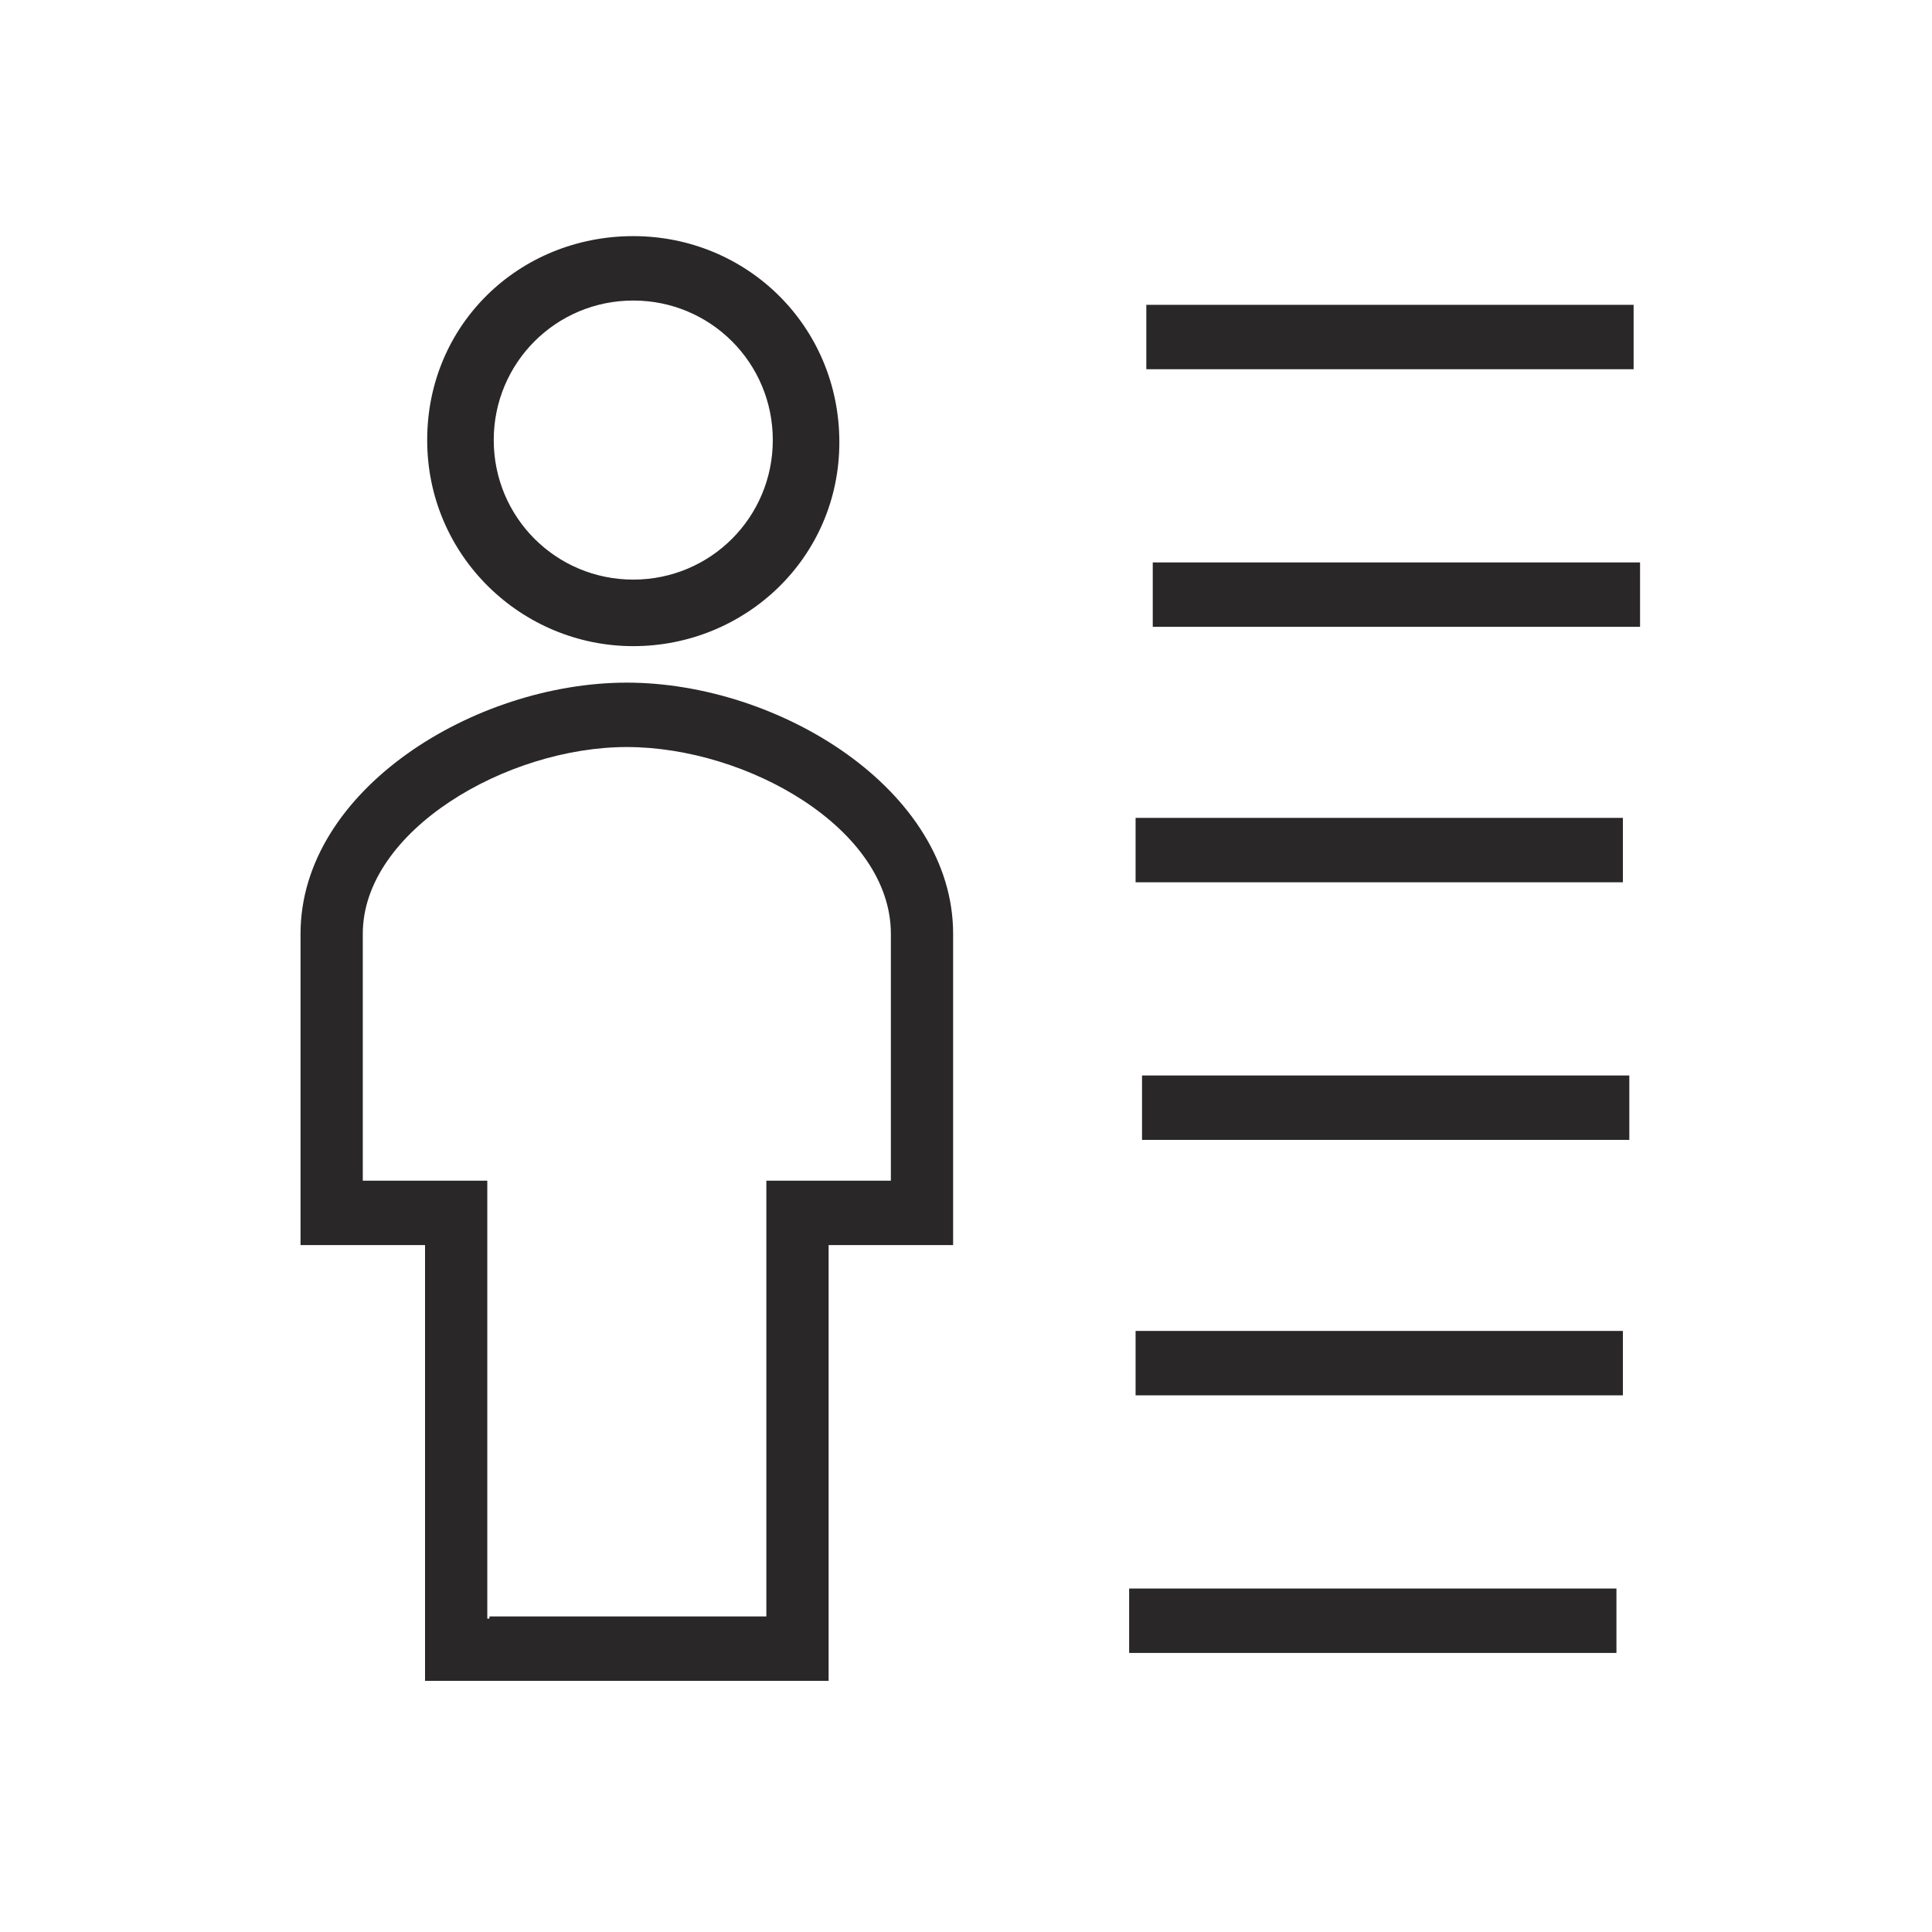
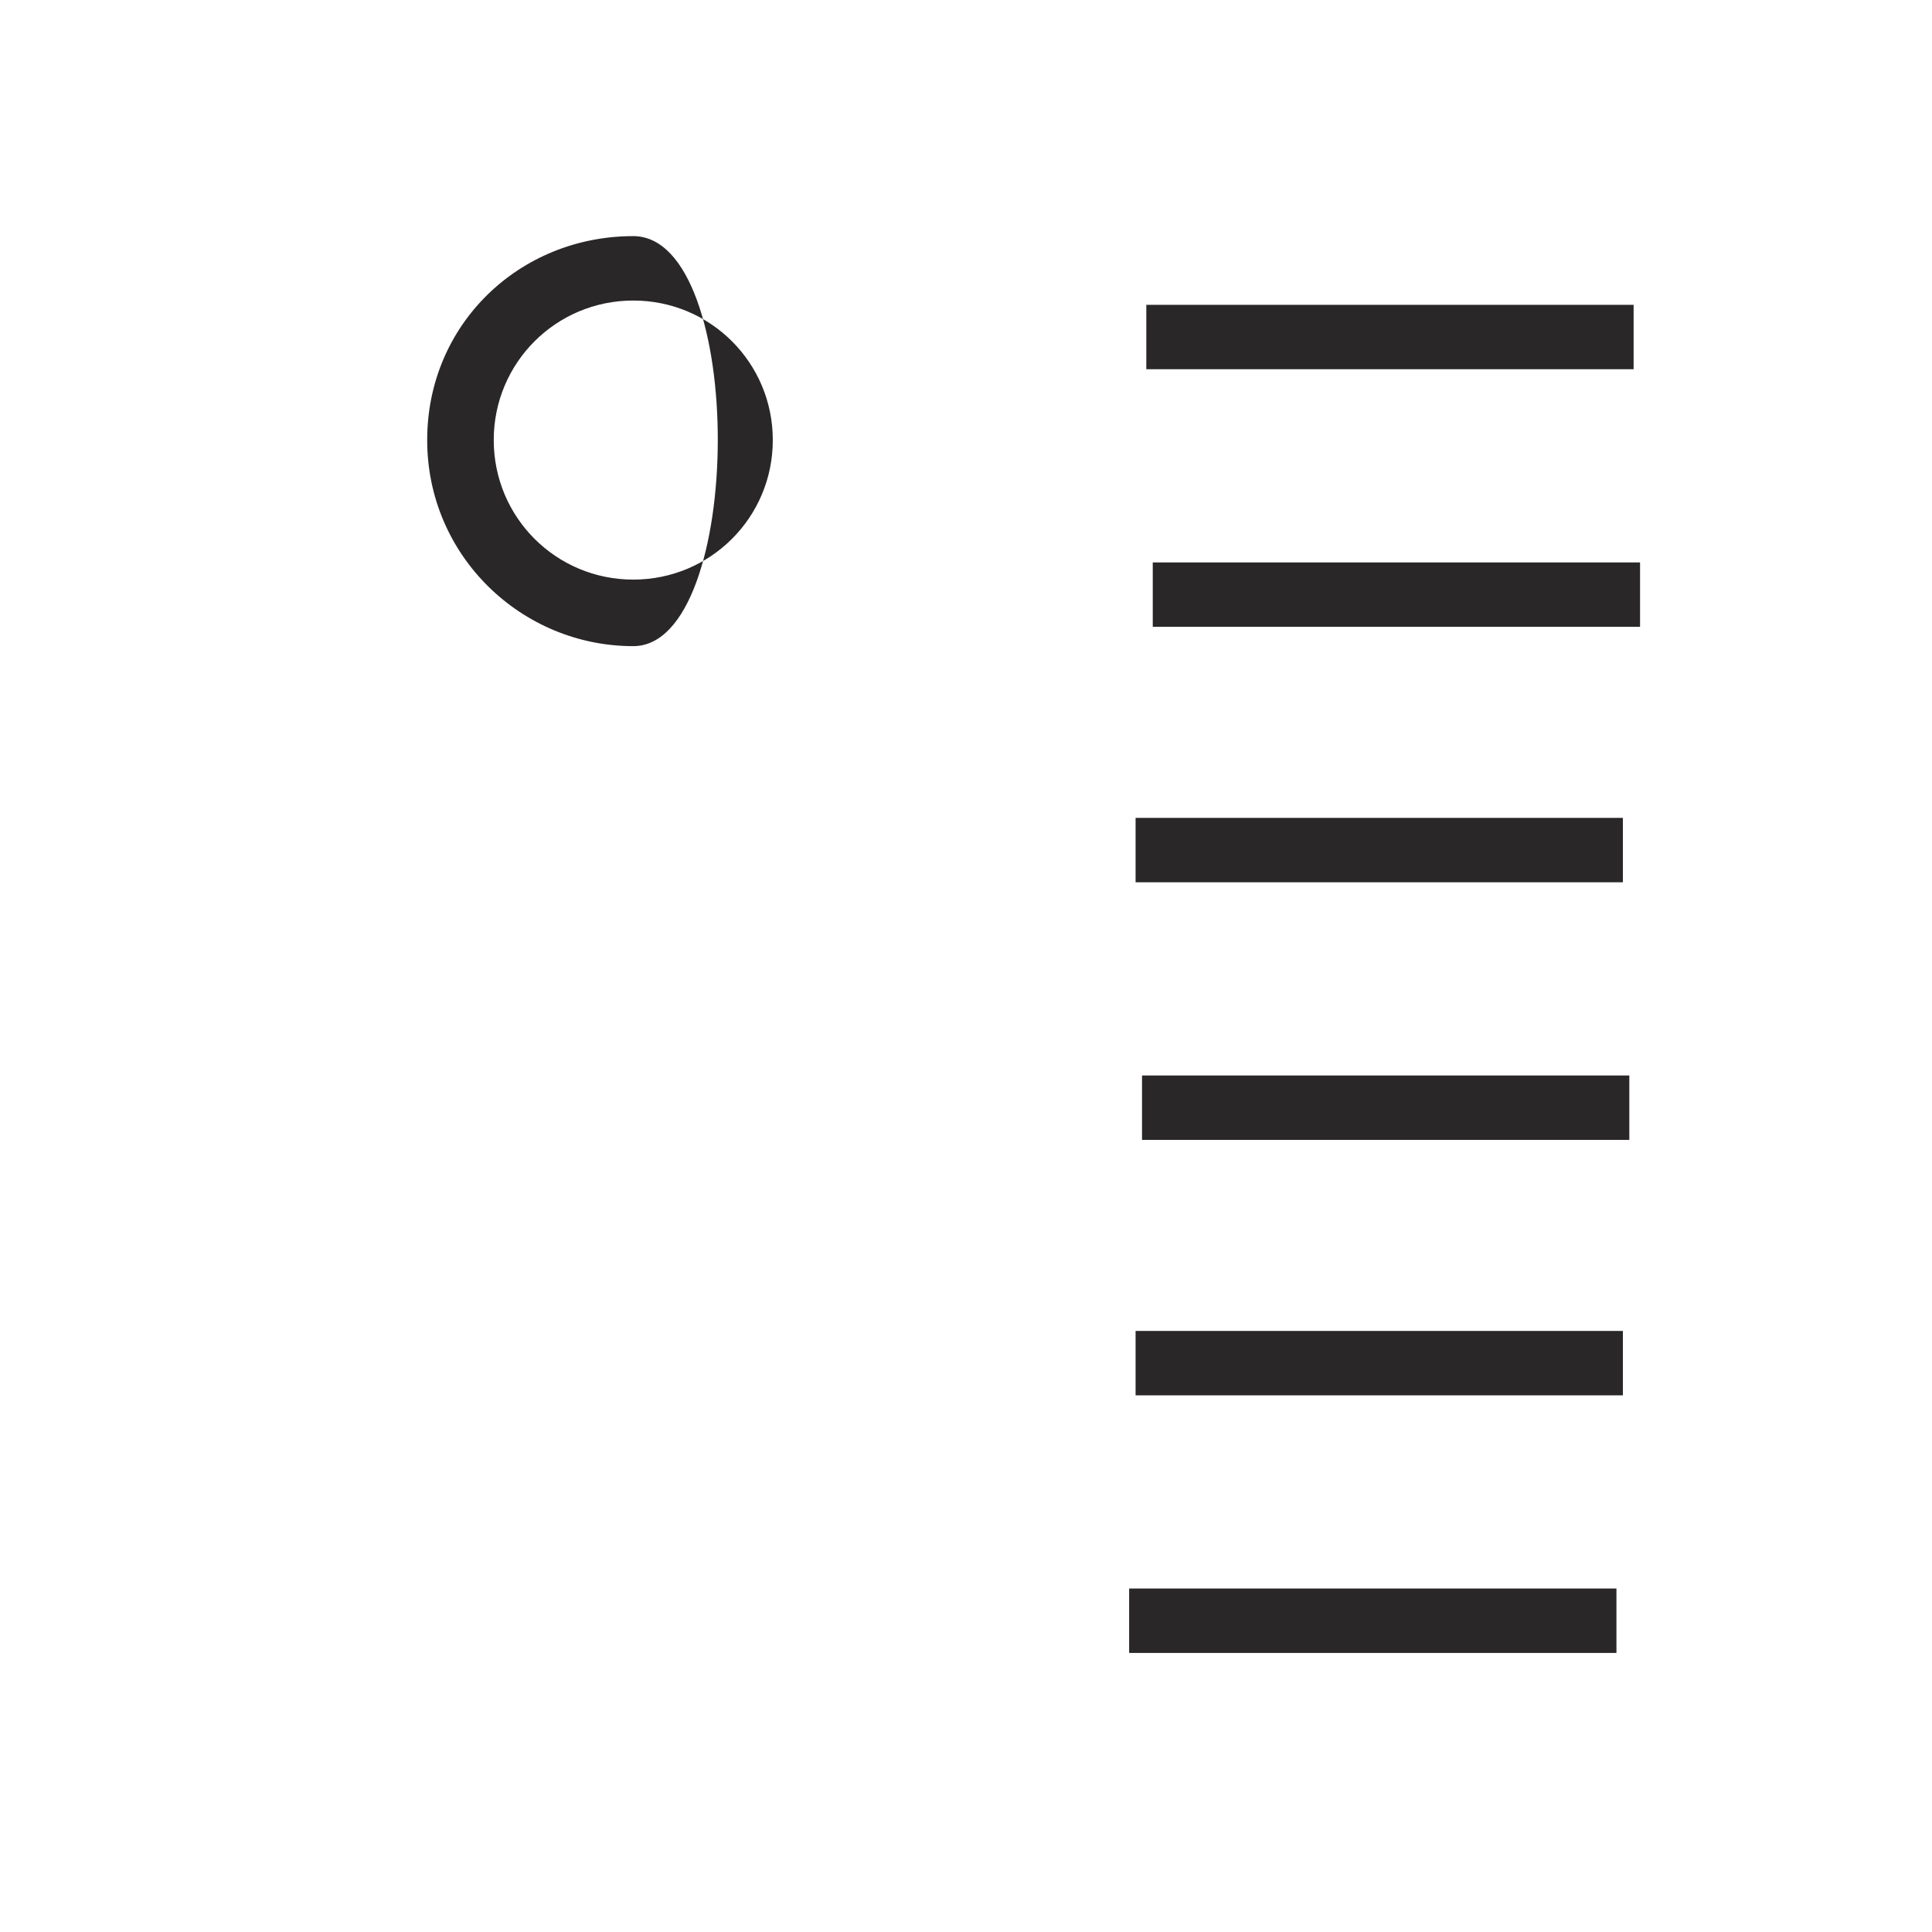
<svg xmlns="http://www.w3.org/2000/svg" id="Layer_1" x="0px" y="0px" viewBox="0 0 90 90" style="enable-background:new 0 0 90 90;" xml:space="preserve">
  <style type="text/css">	.st0{fill:#292727;}</style>
  <g>
-     <path class="st0" d="M29.5,30.1c-5.2,0-9.6-4.2-9.6-9.6s4.3-9.5,9.6-9.5s9.6,4.2,9.6,9.6S34.7,30.1,29.5,30.1z M29.5,14  c-3.6,0-6.5,2.9-6.5,6.5s2.9,6.5,6.5,6.5s6.5-2.9,6.5-6.5S33.1,14,29.5,14z" />
-     <path class="st0" d="M38.7,78.3H19.8V58h-5.8V43.5c0-6.7,8.1-11.7,15.2-11.7s15.2,5,15.2,11.7V58h-5.8V78.3z M22.8,75.3h12.9V55  h5.8V43.5c0-4.9-6.7-8.7-12.3-8.7s-12.3,3.9-12.3,8.7V55h5.8v20.4H22.8z" />
+     <path class="st0" d="M29.5,30.1c-5.2,0-9.6-4.2-9.6-9.6s4.3-9.5,9.6-9.5S34.7,30.1,29.5,30.1z M29.5,14  c-3.6,0-6.5,2.9-6.5,6.5s2.9,6.5,6.5,6.5s6.5-2.9,6.5-6.5S33.1,14,29.5,14z" />
    <rect x="52.9" y="62" class="st0" width="22.7" height="3" />
    <rect x="52.6" y="74" class="st0" width="22.7" height="3" />
    <rect x="53.2" y="50.1" class="st0" width="22.7" height="3" />
    <rect x="53.7" y="26.2" class="st0" width="22.7" height="3" />
    <rect x="52.9" y="38.1" class="st0" width="22.7" height="3" />
    <rect x="53.4" y="14.2" class="st0" width="22.7" height="3" />
  </g>
</svg>